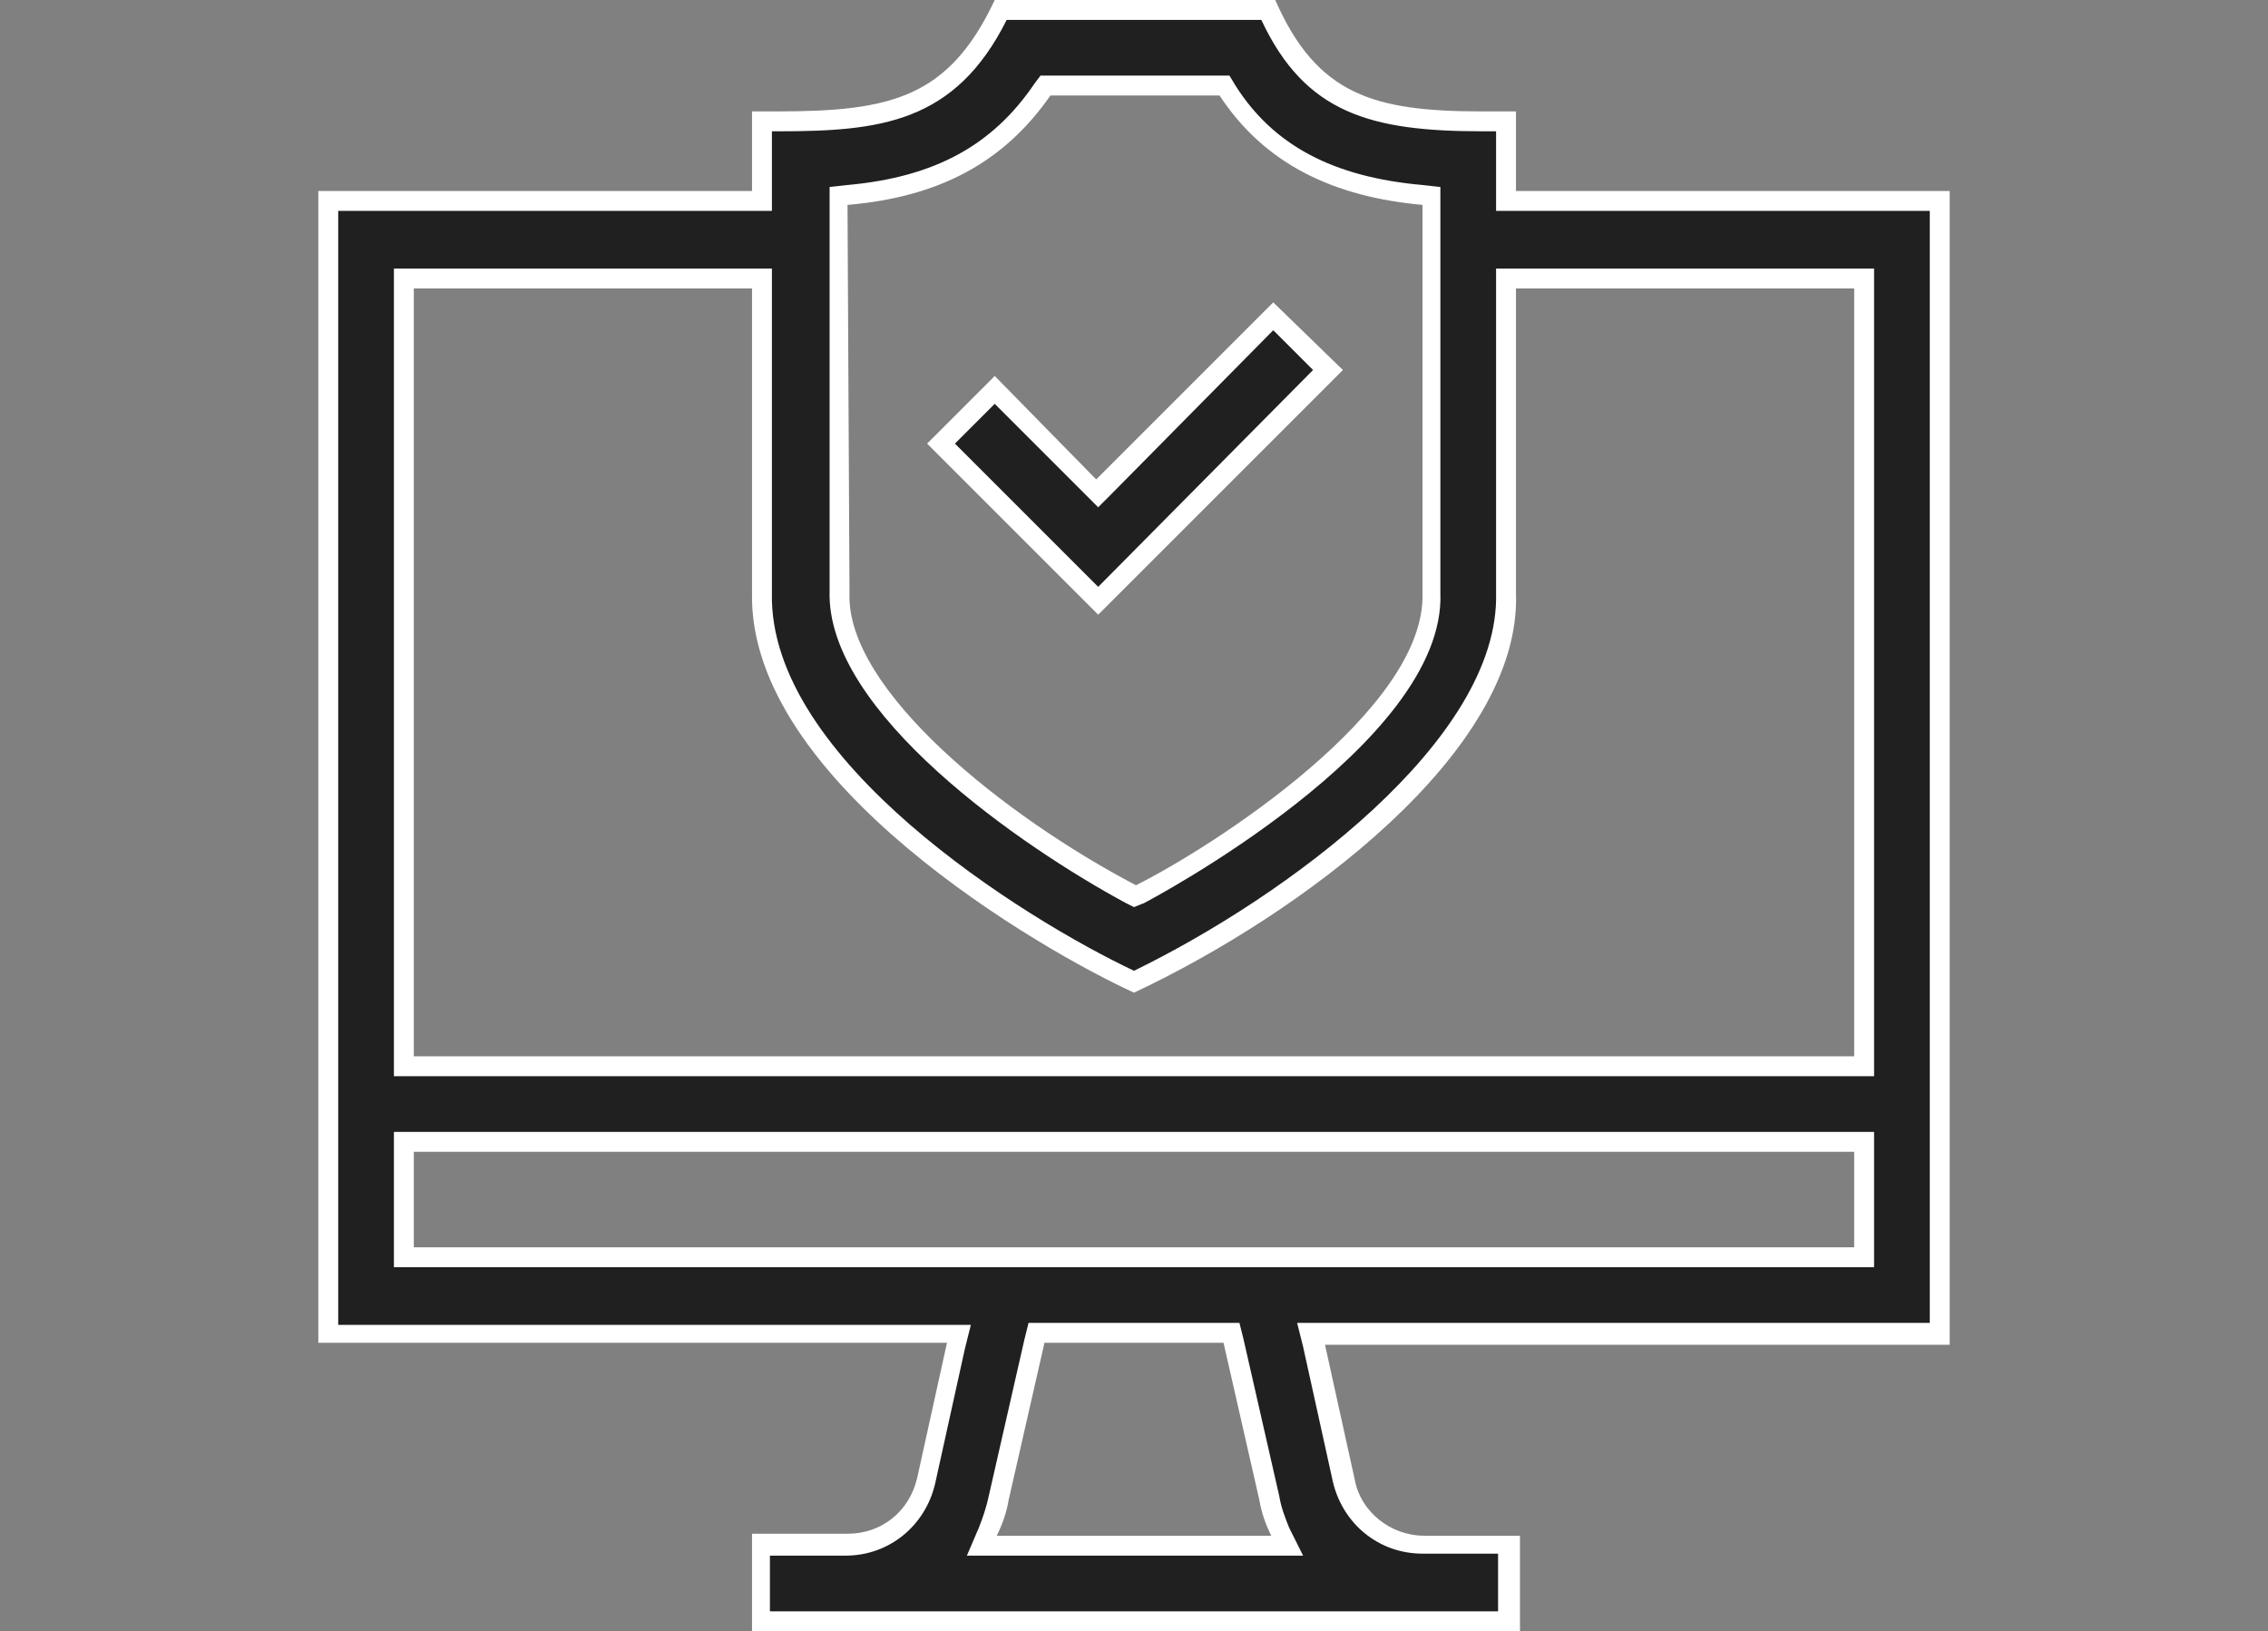
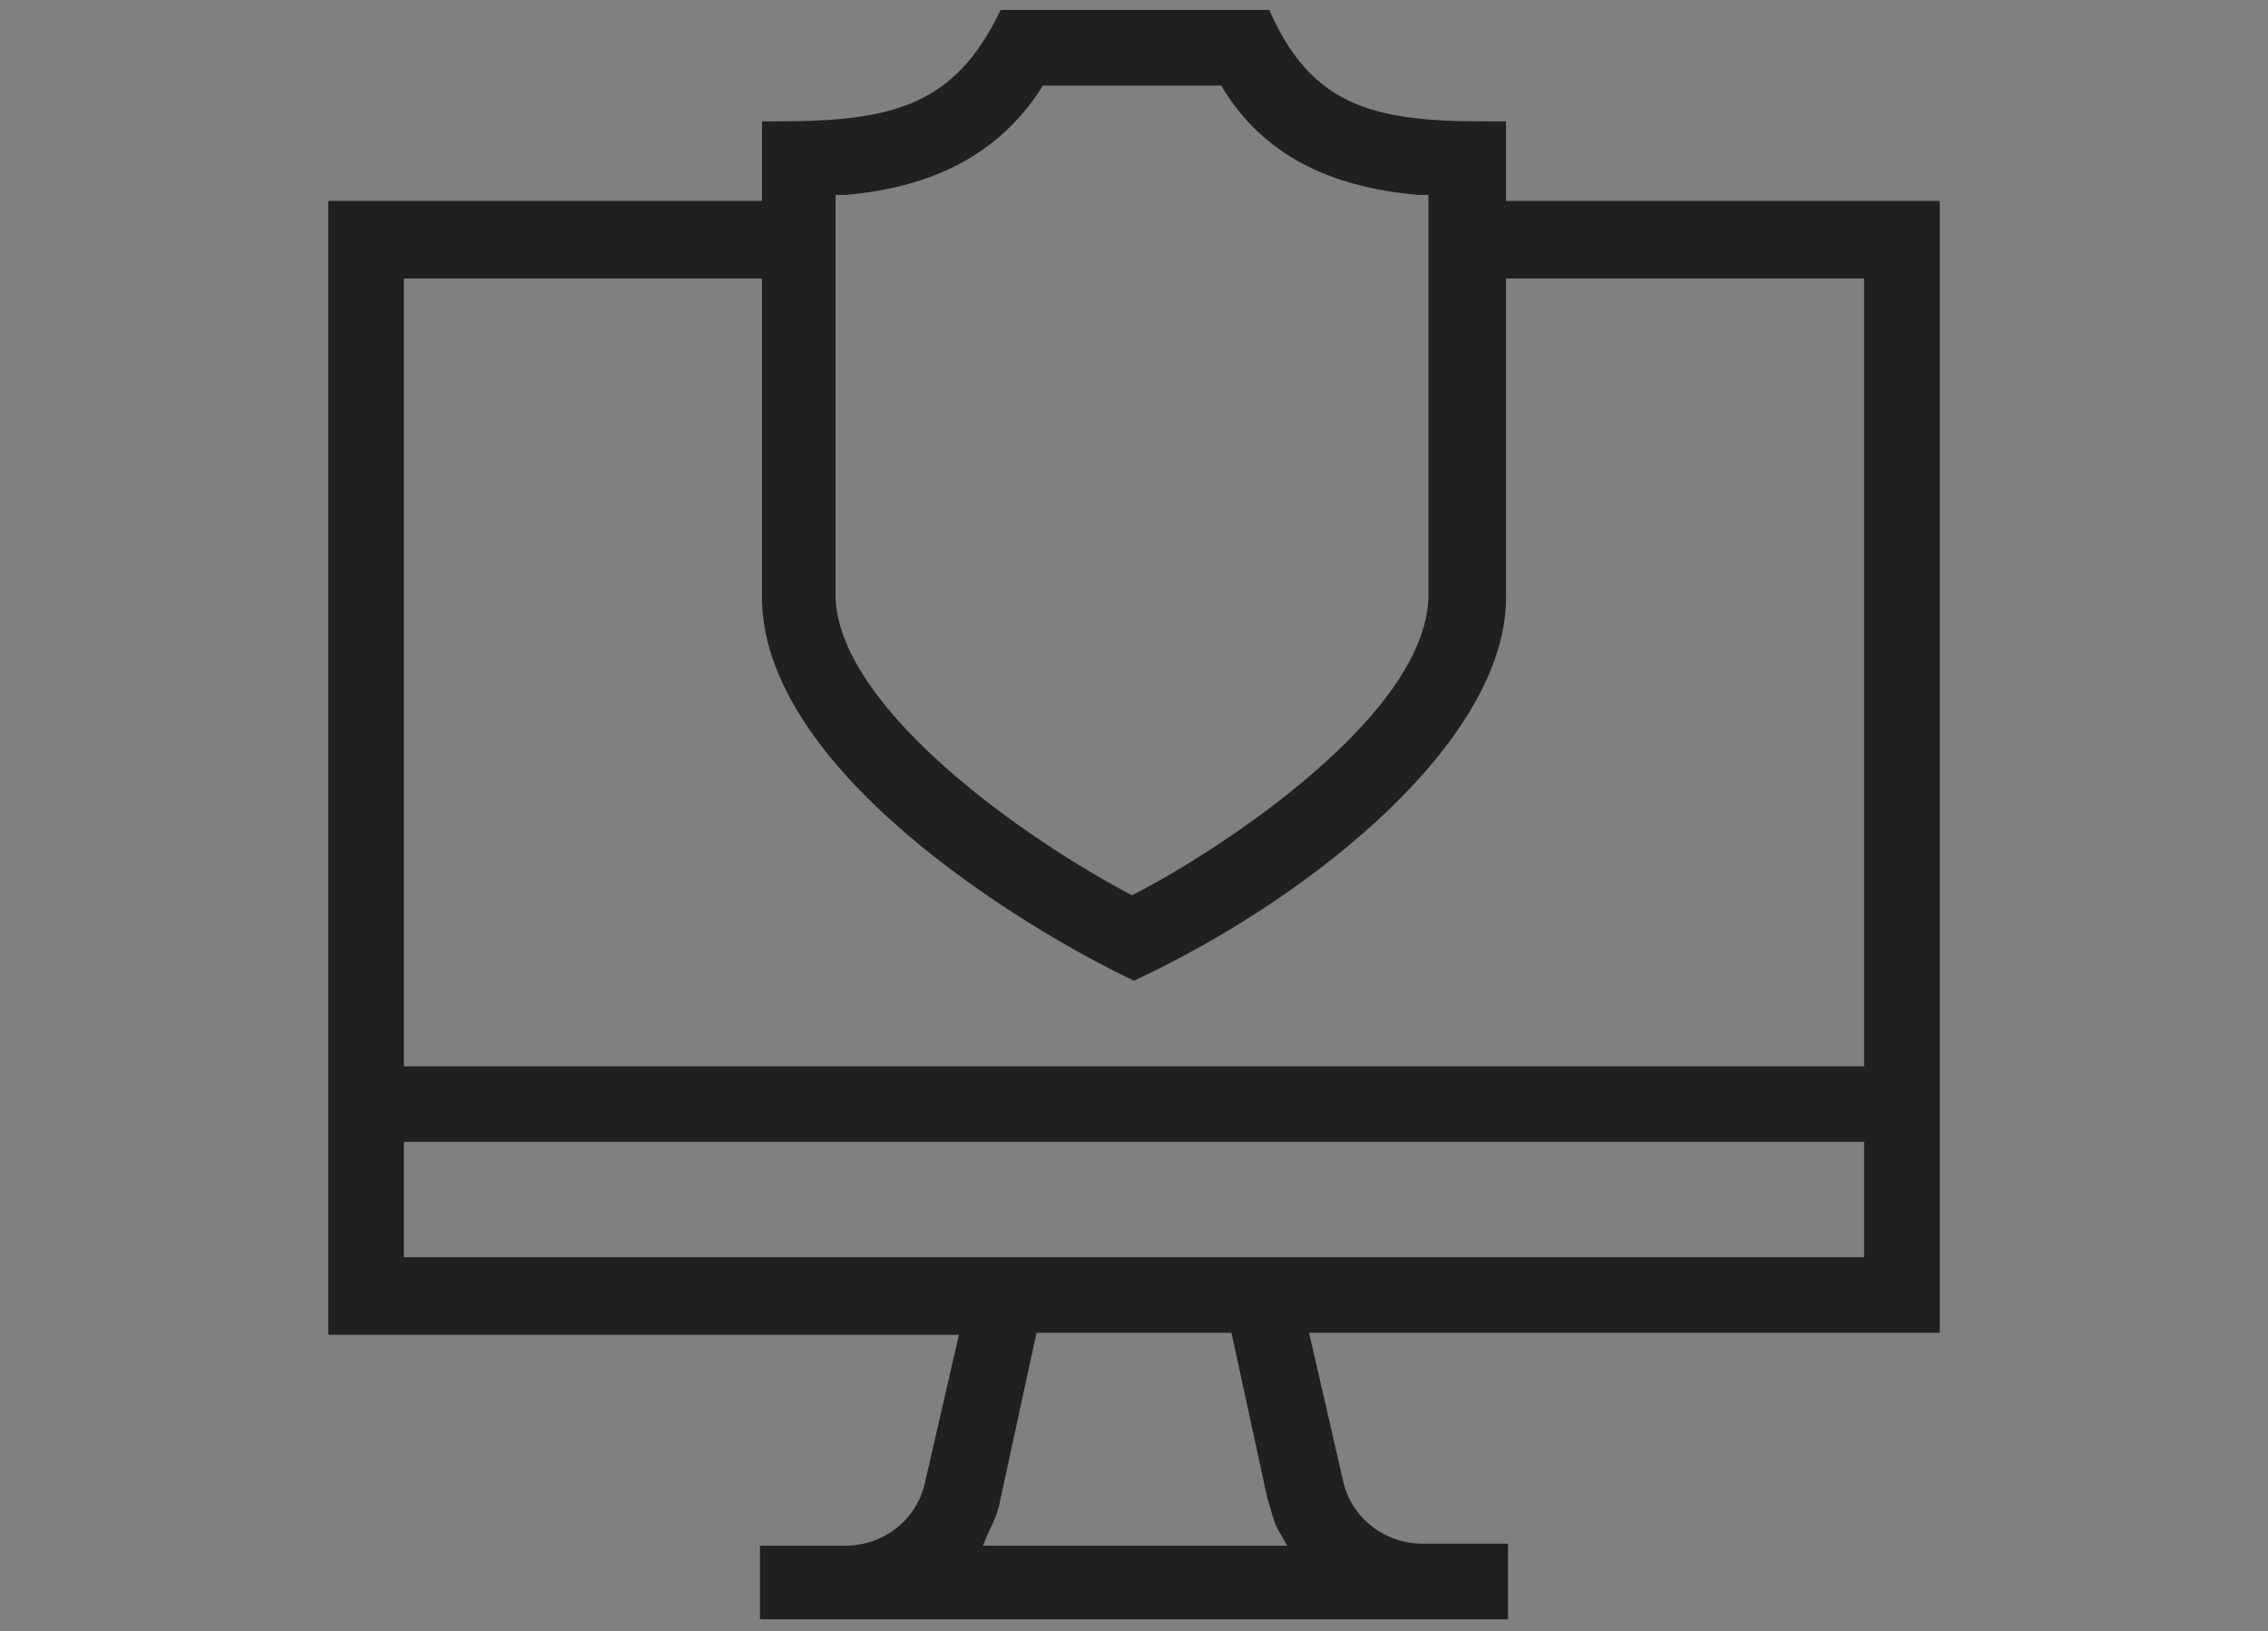
<svg xmlns="http://www.w3.org/2000/svg" version="1.1" id="Layer_1" x="0px" y="0px" width="114px" height="82px" viewBox="0 0 114 82" style="enable-background:new 0 0 114 82;" xml:space="preserve">
  <rect x="0" y="0" width="114" height="82" fill="#808080" stroke="none" />
  <style type="text/css">
	.st0{fill:none;stroke:#202020;stroke-width:2;stroke-linecap:round;stroke-linejoin:round;stroke-miterlimit:10;}
	.st1{fill:none;stroke:#000000;stroke-width:2;stroke-linecap:round;stroke-linejoin:round;stroke-miterlimit:10;}
	.st2{fill:#2E2E2E;stroke:#FFFFFF;stroke-miterlimit:10;}
	.st3{fill:#202020;stroke:#FFFFFF;stroke-miterlimit:10;}
	.st4{fill:#202020;stroke:#FFFFFF;stroke-width:0.25;stroke-miterlimit:10;}
	.st5{fill:#202020;stroke:#FFFFFF;stroke-width:1.5;stroke-miterlimit:10;}
	.st6{fill:#202020;stroke:#FFFFFF;stroke-width:2.7;stroke-miterlimit:10;}
	.st7{fill:#202020;}
	.st8{fill:#FFFFFF;}
</style>
  <g>
    <g>
-       <path class="st7" d="M38.2,81.5v-3.8h4.3c1.9,0,3.6-1.3,4-3.2l1.7-7.4H16.5V10.1h21.8v-4c0.3,0,0.5,0,0.8,0    c5.8,0,8.9-0.8,11.2-5.6h13.5c2.1,4.8,5.2,5.6,10.7,5.6c0.4,0,0.8,0,1.2,0v4h21.8V67H65.8l1.7,7.4c0.4,1.9,2.1,3.2,4,3.2h4.3v3.8    H38.2z M50.3,75.3c-0.1,0.6-0.3,1.1-0.6,1.7l-0.3,0.7h15.3L64.3,77c-0.3-0.5-0.4-1.1-0.6-1.7L61.9,67h-9.8L50.3,75.3z M20.3,63.2    h73.4v-5.8H20.3V63.2z M20.3,53.6h73.4V14h-18v15.8C75.9,37,66.2,45,57,49.3c-5.5-2.6-18.9-10.7-18.7-19.5V14h-18V53.6z M52.3,4.5    c-2.1,3.2-5.3,4.9-9.8,5.3l-0.5,0v19.9c-0.2,5.4,8.7,12,14.7,15.2l0.2,0.1l0.2-0.1c3.9-2,14.9-9,14.7-15.2V9.8l-0.5,0    c-4.6-0.4-7.8-2.1-9.8-5.3l-0.1-0.2h-9L52.3,4.5z" />
-       <path class="st8" d="M63.4,1c2.2,4.7,5.5,5.6,11.1,5.6c0.2,0,0.5,0,0.7,0v3v1h1H97v55.9H66.4h-1.2l0.3,1.2l1.5,6.8    c0.5,2.1,2.3,3.6,4.5,3.6h3.8V81H38.7v-2.8h3.8c2.2,0,4-1.5,4.5-3.6l1.5-6.8l0.3-1.2h-1.2H17V10.6h20.8h1v-1v-3c0.1,0,0.2,0,0.3,0    c5.1,0,8.9-0.4,11.5-5.6H63.4 M57,45.6l0.5-0.2c0.2-0.1,15.2-8,14.9-15.6V10.3V9.4l-0.9-0.1c-4.5-0.4-7.5-2-9.4-5l-0.3-0.5h-0.5    h-8.5h-0.5l-0.3,0.4c-2.1,3.1-5,4.7-9.4,5.1l-0.9,0.1v0.9l0,19.4c-0.2,6.1,9.7,12.9,14.9,15.7L57,45.6 M57,48.8    c-5.5-2.6-18.4-10.6-18.2-19V14.5v-1h-1h-17h-1v1v38.6v1h1h72.4h1v-1V14.5v-1h-1h-17h-1v1l0,15.3C75.4,37.2,64.6,45.1,57,48.8     M19.8,63.7h1h72.4h1v-1v-4.8v-1h-1H20.8h-1v1v4.8V63.7 M48.6,78.2h1.6h13.7h1.6l-0.7-1.4c-0.2-0.5-0.4-1-0.5-1.6l-1.8-7.9    l-0.2-0.8h-0.8h-9h-0.8l-0.2,0.8l-1.8,7.9c-0.1,0.5-0.3,1.1-0.5,1.6L48.6,78.2 M64.1,0H50c-2.3,4.9-5.2,5.6-10.9,5.6    c-0.4,0-0.8,0-1.3,0v4H16v57.9h31.6l-1.5,6.8c-0.4,1.7-1.8,2.8-3.5,2.8h-4.8V82h38.6v-4.8h-4.8c-1.7,0-3.2-1.2-3.5-2.8l-1.5-6.8    H98V9.6H76.2v-4c-0.6,0-1.2,0-1.7,0C69.1,5.6,66.2,4.8,64.1,0L64.1,0z M42.6,10.3c4.7-0.4,7.9-2.2,10.2-5.5h8.5    c2.3,3.5,5.8,5.1,10.2,5.5v19.5c0.2,5.9-10.6,12.8-14.4,14.7c-6.5-3.4-14.6-9.8-14.4-14.7L42.6,10.3L42.6,10.3L42.6,10.3z     M57,49.9c8.3-3.9,19.5-12.1,19.2-20.1V14.5h17v38.6H20.8V14.5h17v15.3C37.6,39.3,52.4,47.8,57,49.9L57,49.9z M20.8,62.7v-4.8    h72.4v4.8H20.8L20.8,62.7z M50.1,77.2c0.3-0.6,0.5-1.2,0.6-1.8l1.8-7.9h9l1.8,7.9c0.1,0.6,0.3,1.2,0.6,1.8H50.1L50.1,77.2z" />
+       <path class="st7" d="M38.2,81.5v-3.8h4.3c1.9,0,3.6-1.3,4-3.2l1.7-7.4H16.5V10.1h21.8v-4c0.3,0,0.5,0,0.8,0    c5.8,0,8.9-0.8,11.2-5.6h13.5c2.1,4.8,5.2,5.6,10.7,5.6c0.4,0,0.8,0,1.2,0v4h21.8V67H65.8l1.7,7.4c0.4,1.9,2.1,3.2,4,3.2h4.3v3.8    H38.2z M50.3,75.3c-0.1,0.6-0.3,1.1-0.6,1.7l-0.3,0.7h15.3L64.3,77c-0.3-0.5-0.4-1.1-0.6-1.7L61.9,67h-9.8L50.3,75.3z M20.3,63.2    h73.4v-5.8H20.3V63.2M20.3,53.6h73.4V14h-18v15.8C75.9,37,66.2,45,57,49.3c-5.5-2.6-18.9-10.7-18.7-19.5V14h-18V53.6z M52.3,4.5    c-2.1,3.2-5.3,4.9-9.8,5.3l-0.5,0v19.9c-0.2,5.4,8.7,12,14.7,15.2l0.2,0.1l0.2-0.1c3.9-2,14.9-9,14.7-15.2V9.8l-0.5,0    c-4.6-0.4-7.8-2.1-9.8-5.3l-0.1-0.2h-9L52.3,4.5z" />
    </g>
    <g>
-       <polygon class="st7" points="47.3,22.3 50,19.6 55.2,24.8 64,15.9 66.7,18.6 55.2,30.2   " />
-       <path class="st8" d="M64,16.6l2,2L55.2,29.5L48,22.3l2-2l4.5,4.5l0.7,0.7l0.7-0.7L64,16.6 M64,15.2l-8.9,8.9L50,18.9l-3.4,3.4    l8.6,8.6l12.3-12.3L64,15.2L64,15.2z" />
-     </g>
+       </g>
  </g>
</svg>